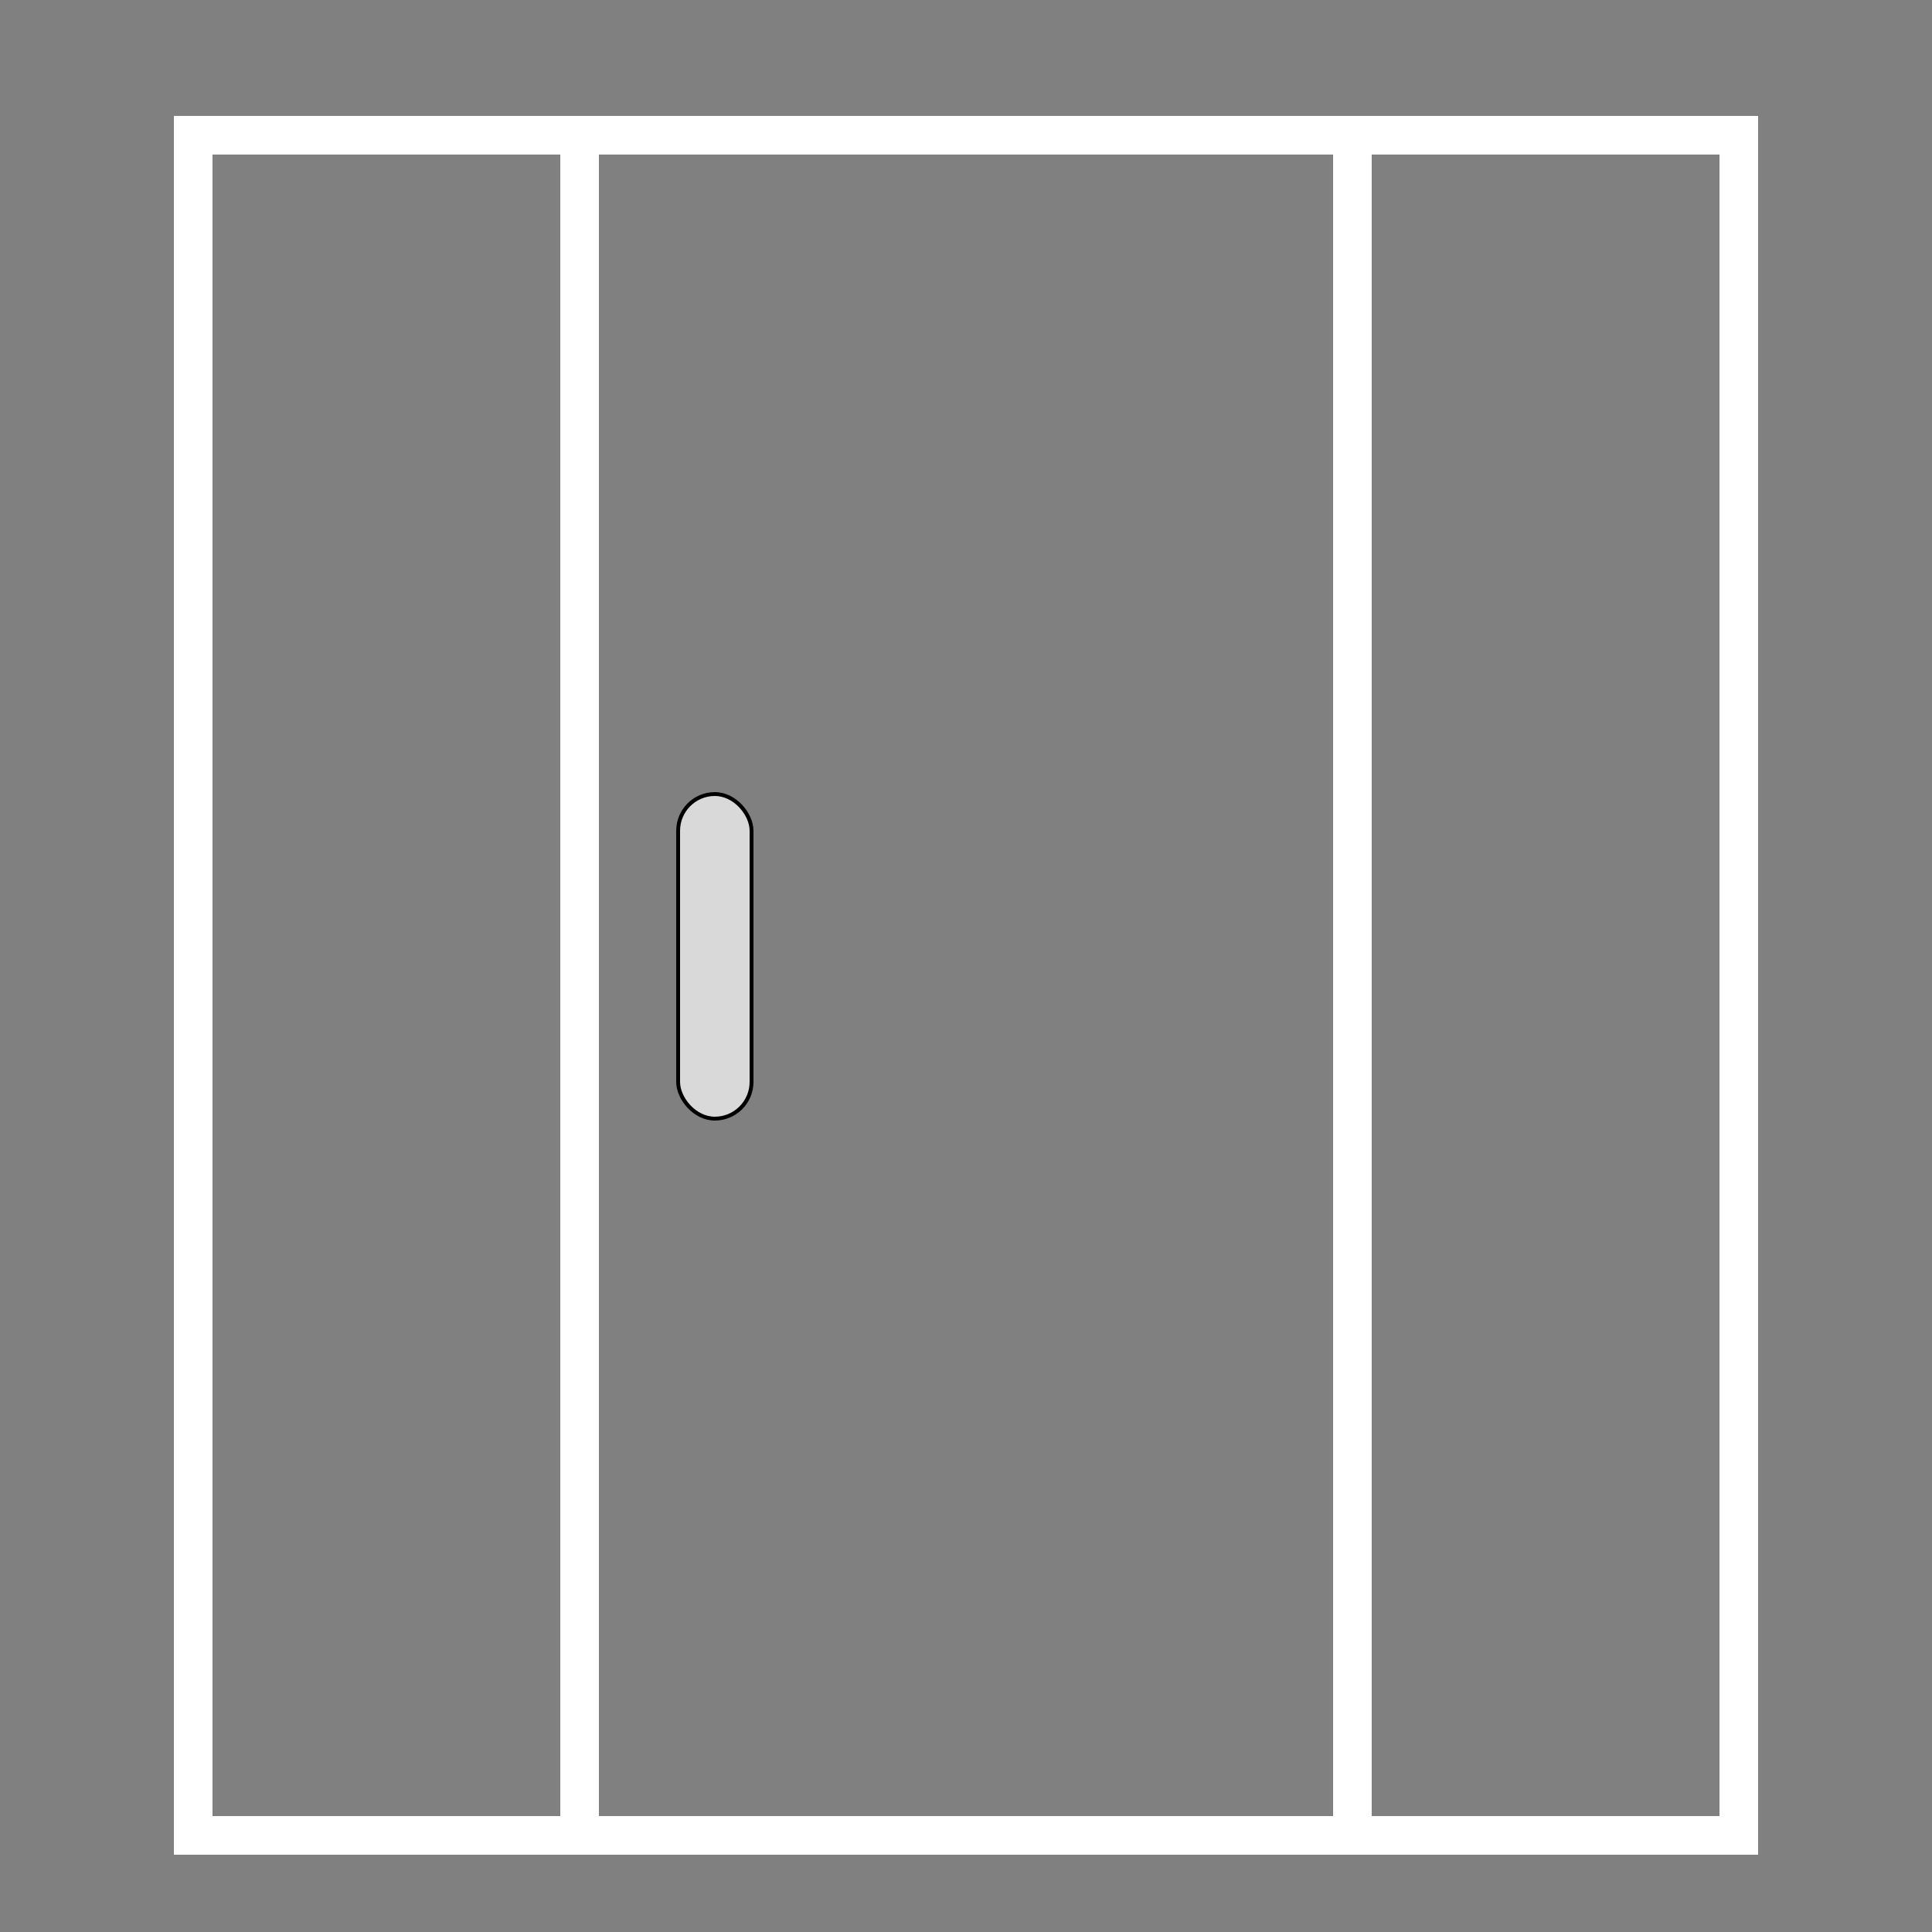
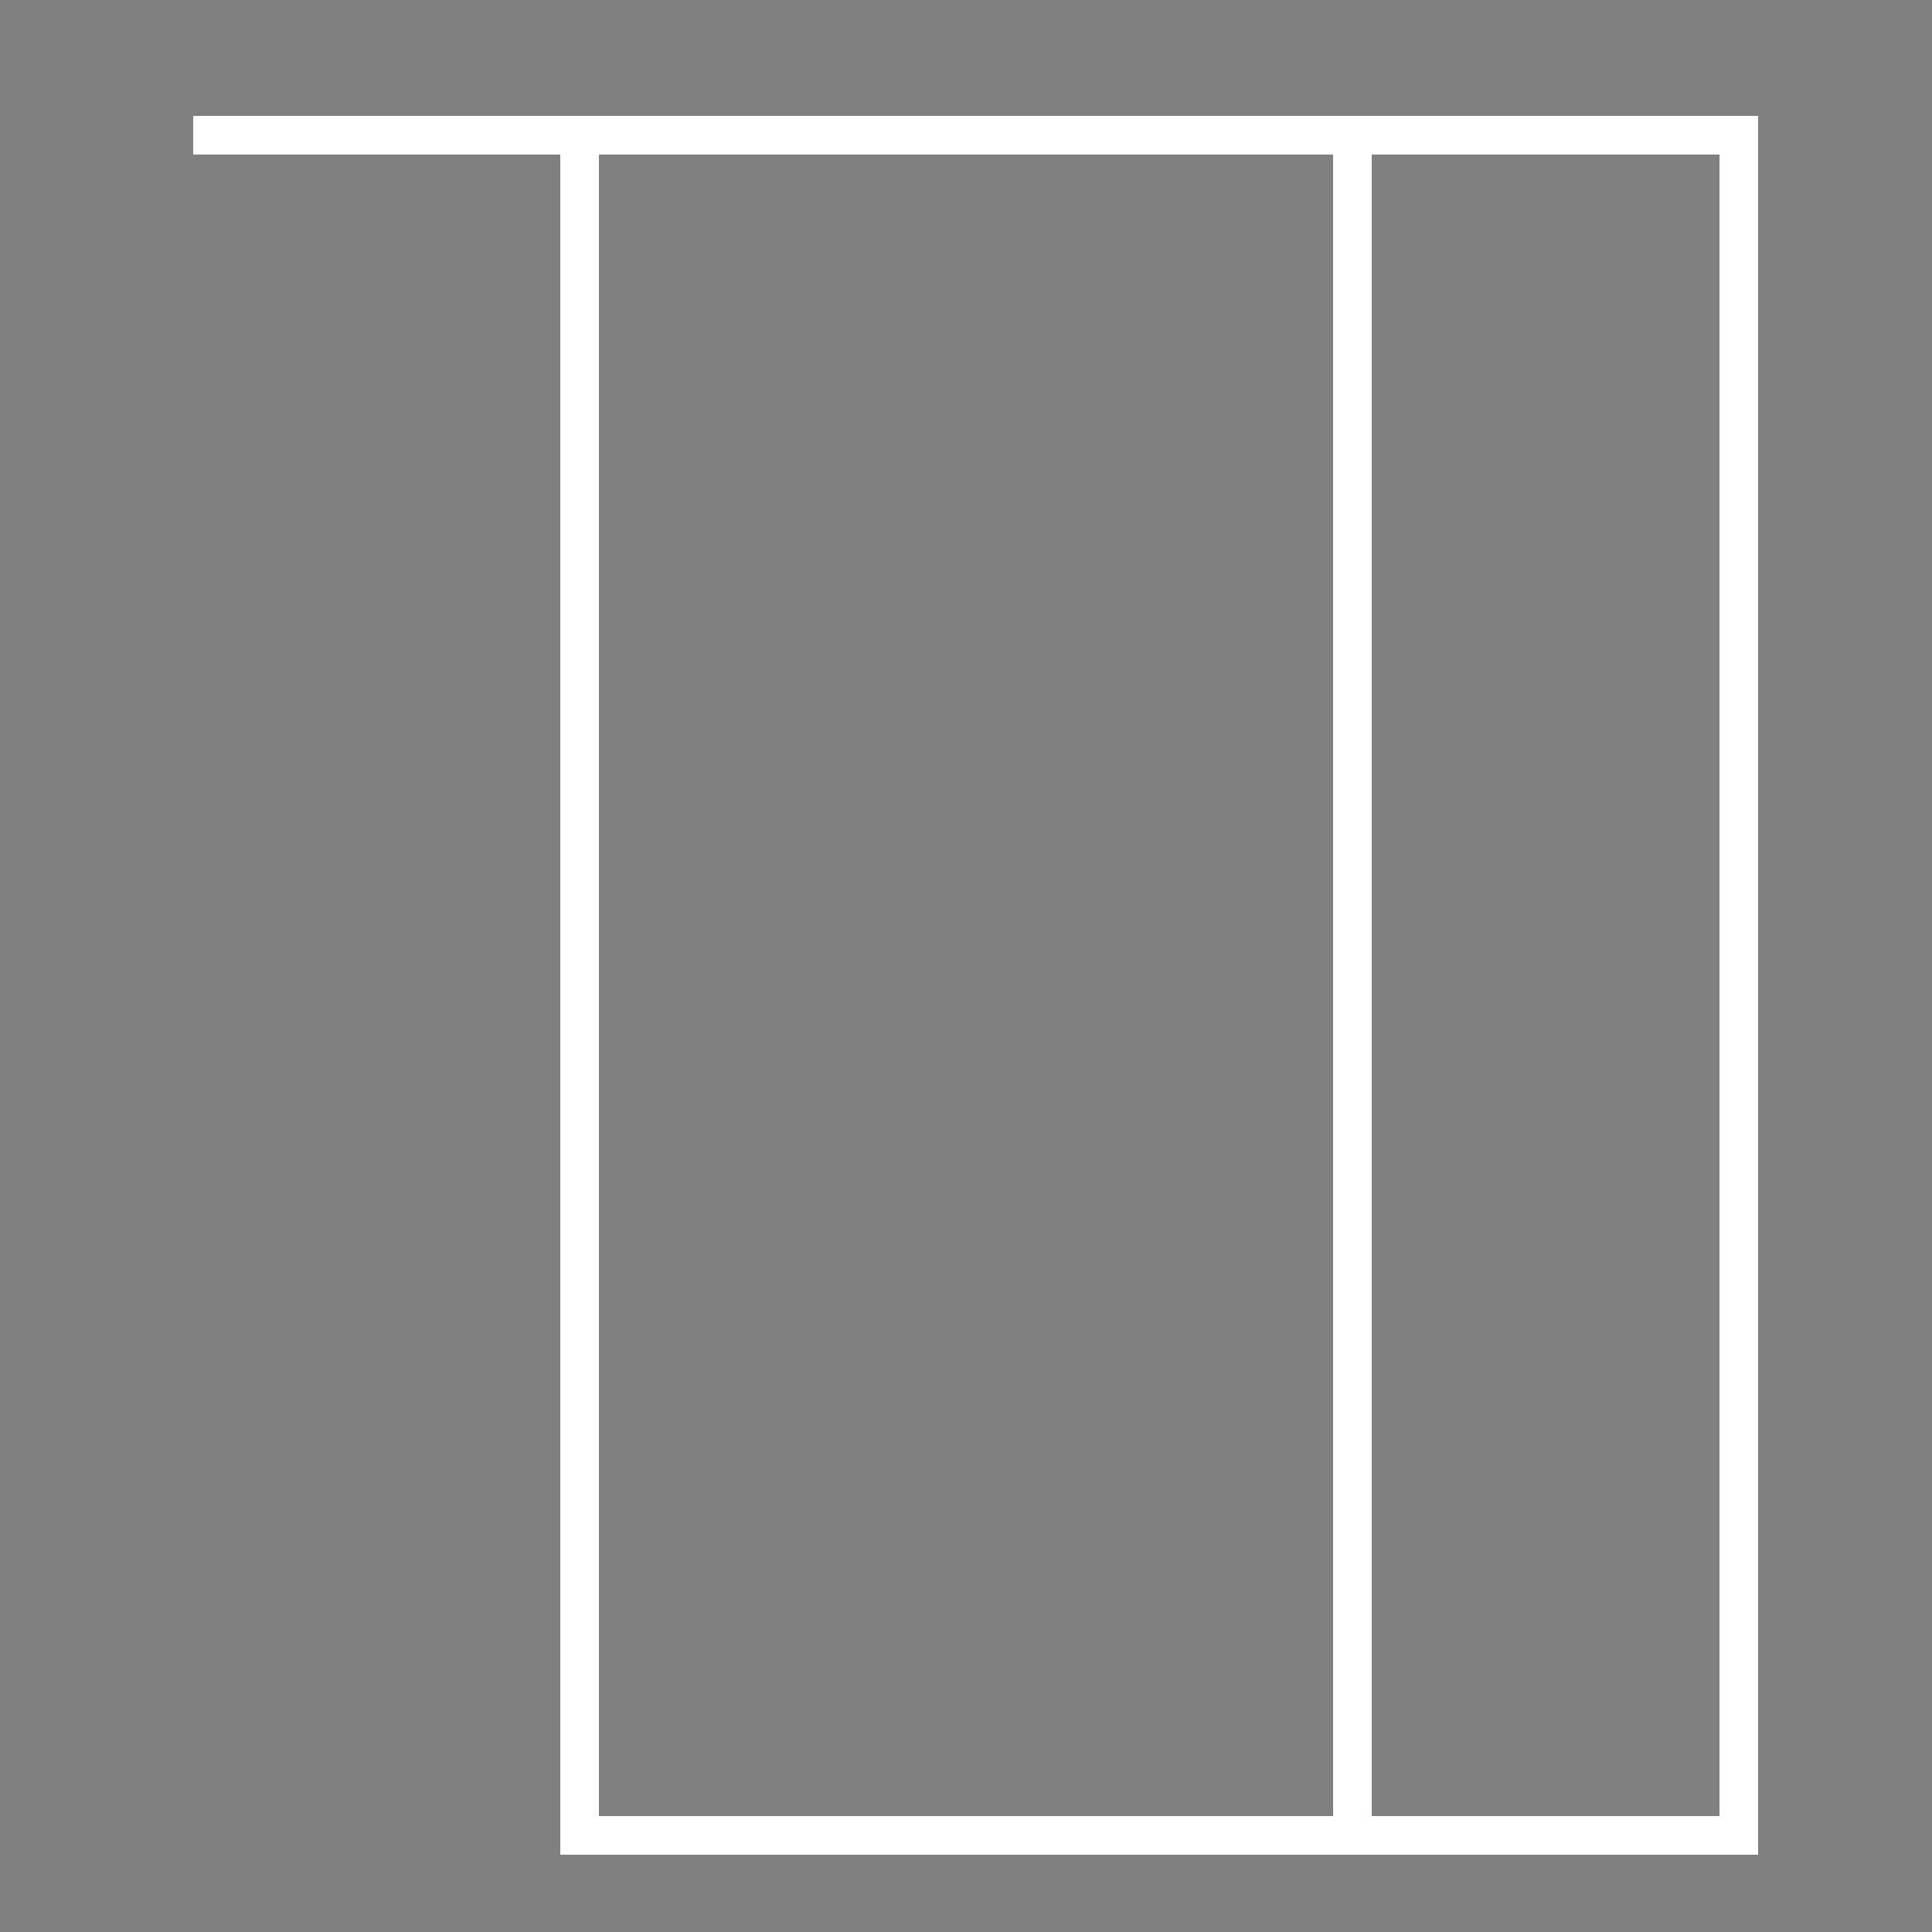
<svg xmlns="http://www.w3.org/2000/svg" width="100" height="100" viewBox="0 0 100 100" fill="none">
  <rect x="0" y="0" width="100" height="100" fill="#808080" stroke="none" />
  <rect x="30" y="7" width="40" height="88" stroke="white" stroke-width="2" />
-   <path d="M10 7H30V95H16.741H13.812H10V7Z" stroke="white" stroke-width="2" />
+   <path d="M10 7H30H16.741H13.812H10V7Z" stroke="white" stroke-width="2" />
  <path d="M70 7H90V95H76.741H73.812H70V7Z" stroke="white" stroke-width="2" />
-   <rect x="35.1" y="41.1" width="3.8" height="16.8" rx="1.9" fill="#D9D9D9" stroke="black" stroke-width="0.2" />
</svg>